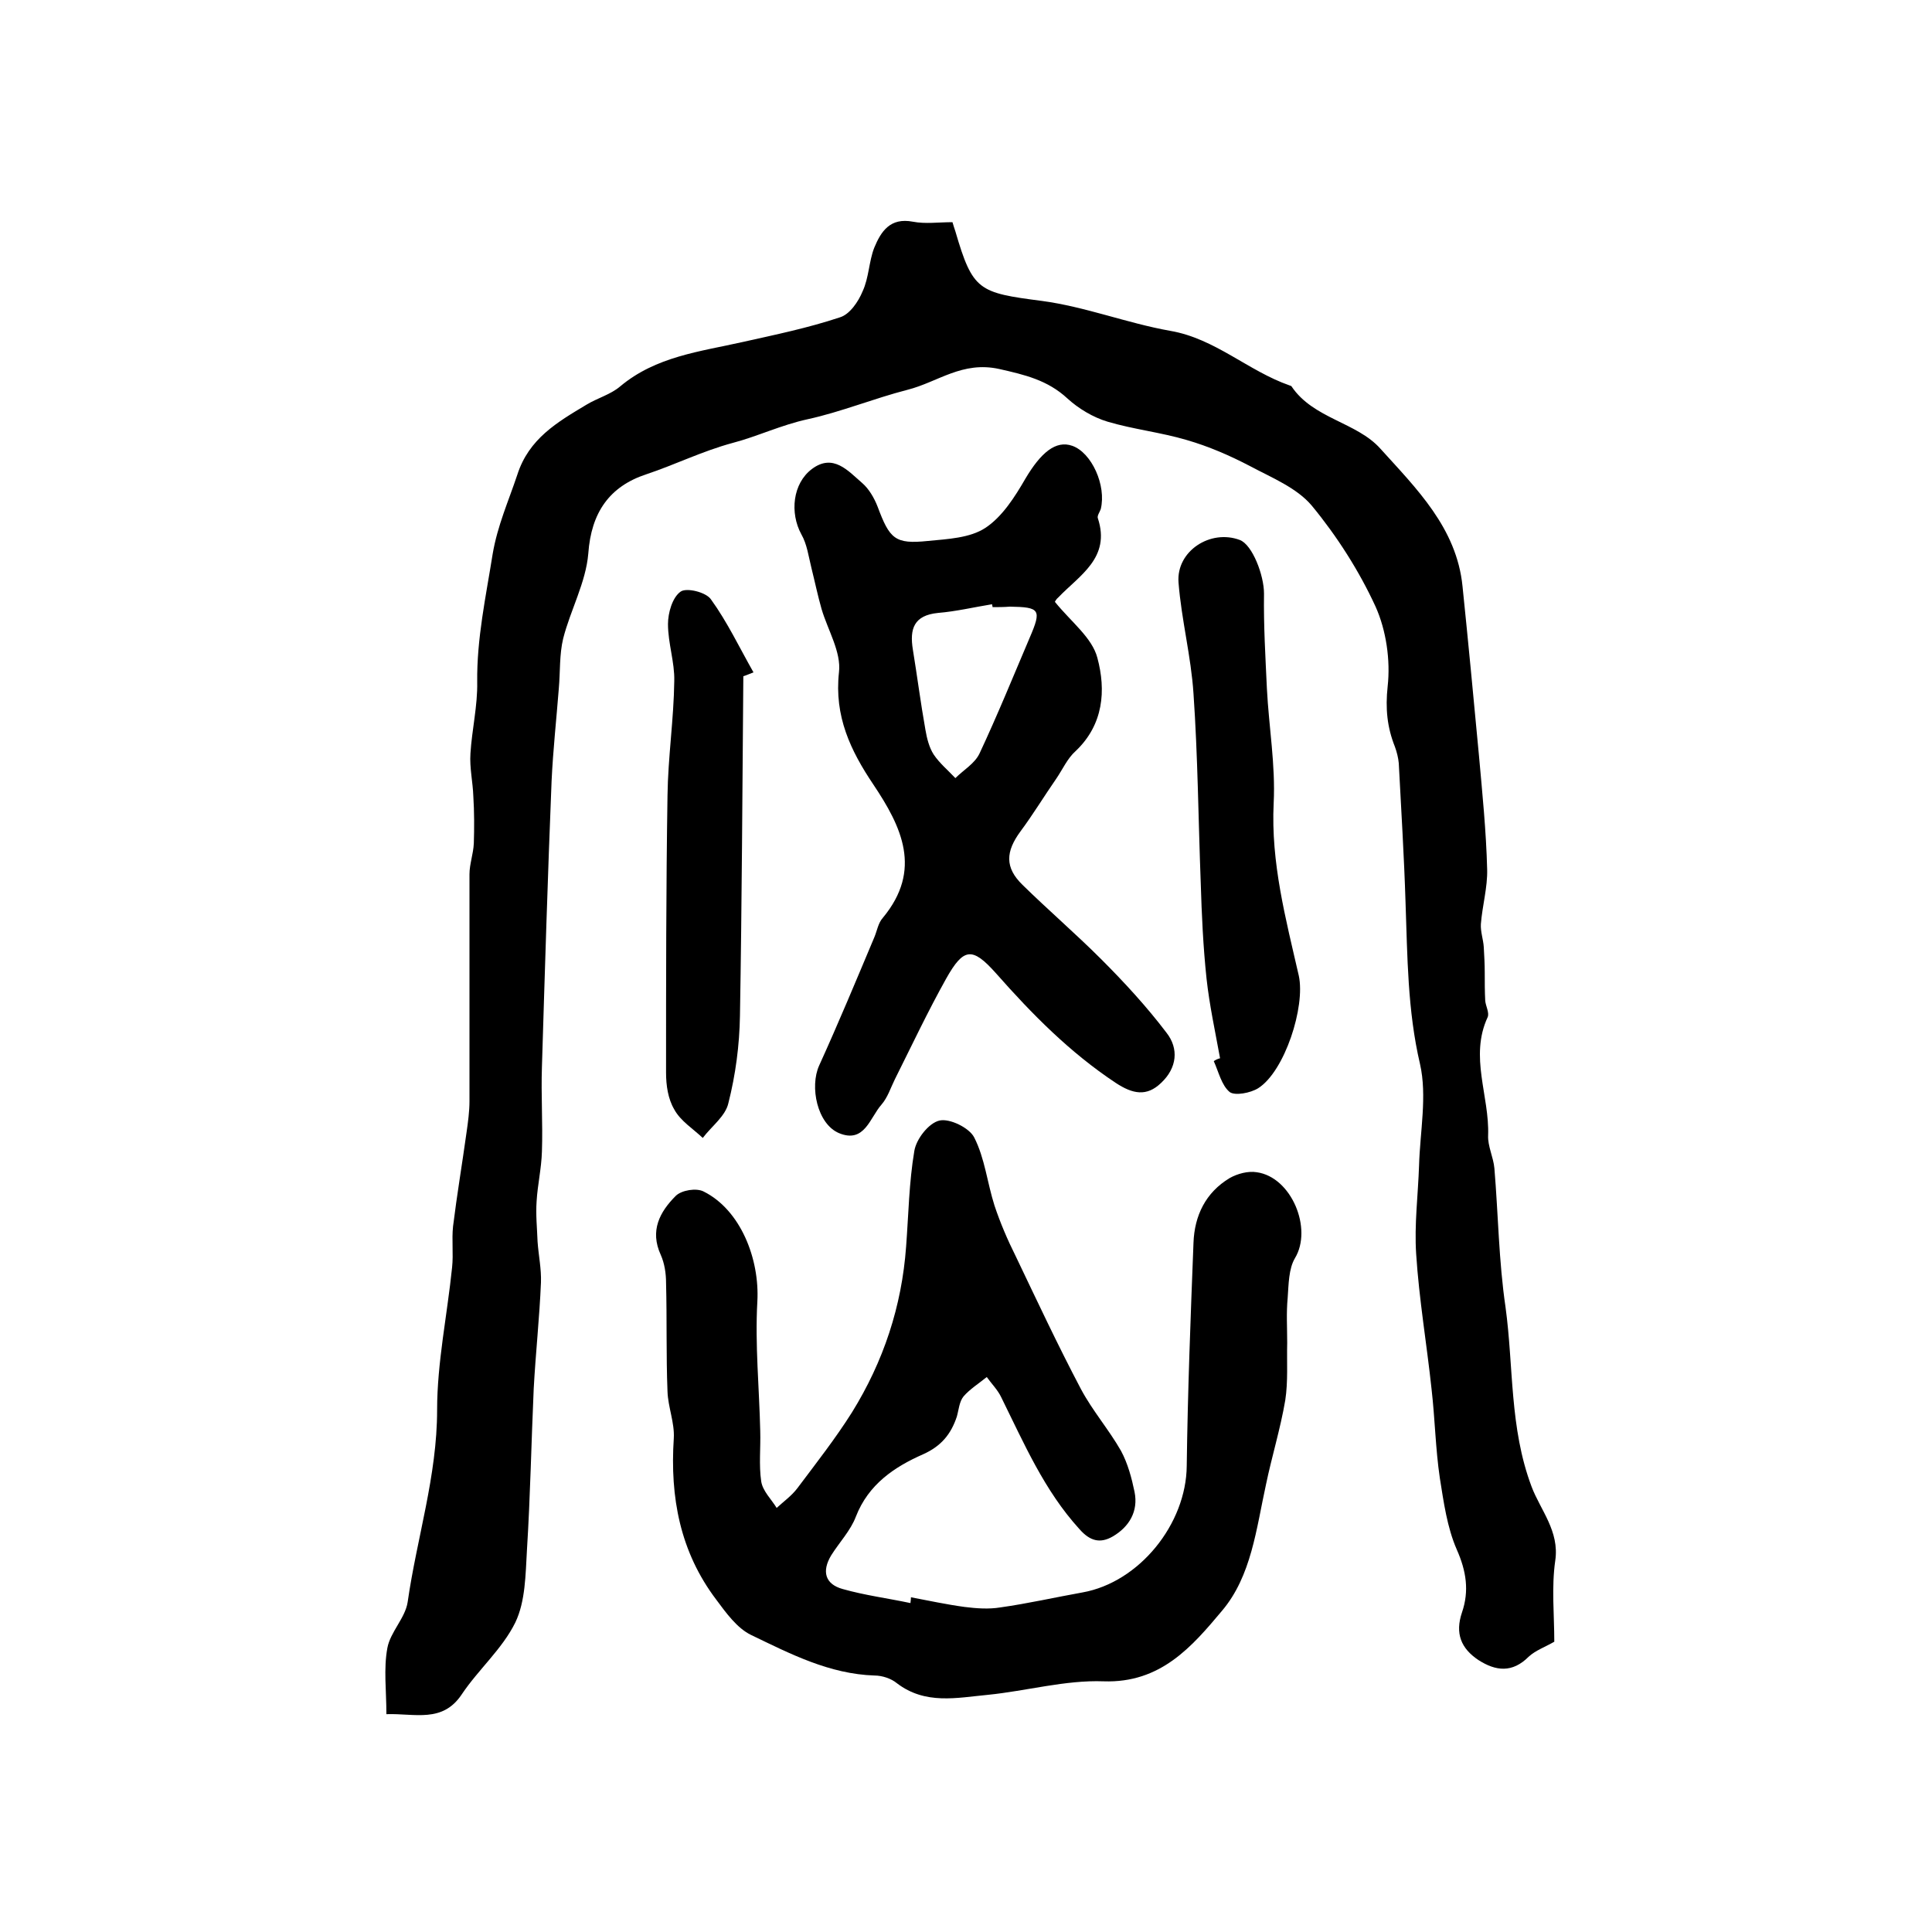
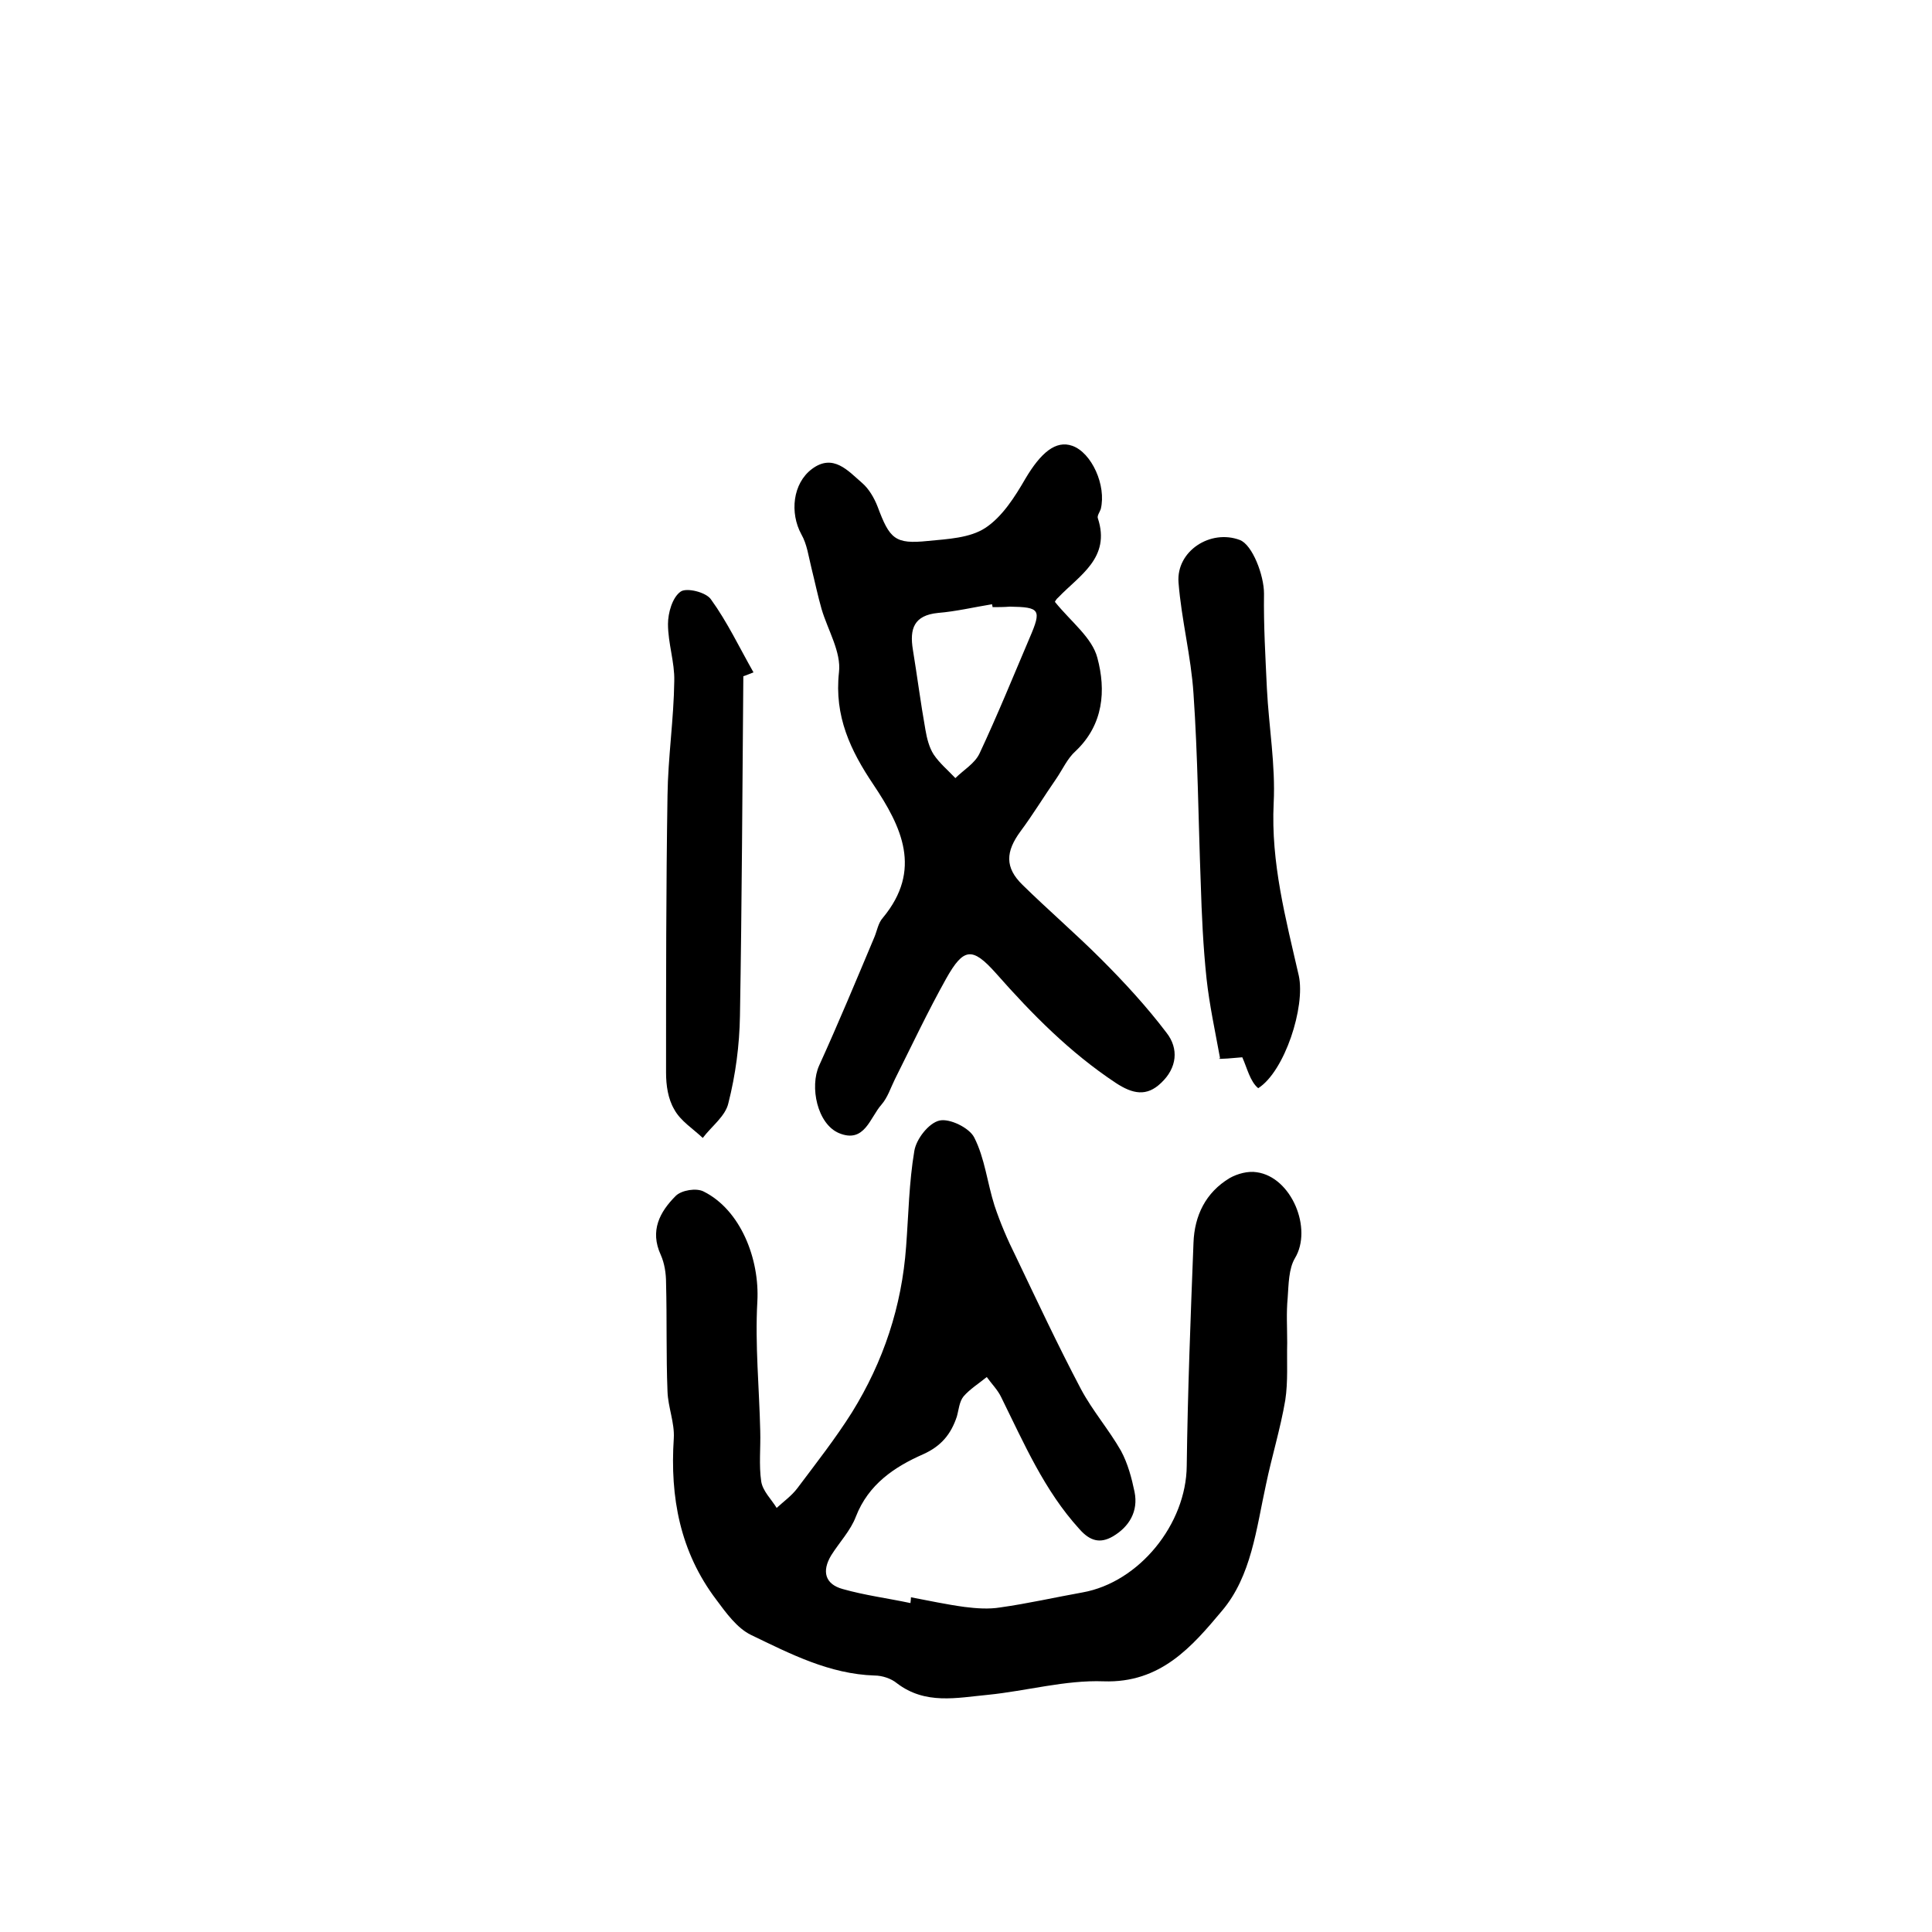
<svg xmlns="http://www.w3.org/2000/svg" version="1.1" id="图层_1" x="0px" y="0px" viewBox="0 0 400 400" style="enable-background:new 0 0 400 400;" xml:space="preserve">
  <style type="text/css">
	.st0{fill:#FFFFFF;}
</style>
  <g>
-     <path d="M80,354.9c0-4.9-0.6-9.4,0.2-13.7c0.6-3.3,3.7-6.2,4.2-9.5c1.9-13.3,6.1-26.1,6.1-39.8c0-9.8,2.1-19.7,3.1-29.5   c0.3-2.8-0.1-5.7,0.2-8.5c0.8-6.5,1.9-13,2.8-19.5c0.3-2.1,0.6-4.3,0.6-6.4c0-15.7,0-31.3,0-47c0-2.1,0.8-4.2,0.9-6.4   c0.1-3.2,0.1-6.5-0.1-9.7c-0.1-3-0.8-5.9-0.6-8.9c0.3-4.9,1.5-9.9,1.4-14.8c-0.1-9,1.8-17.7,3.2-26.5c1-5.9,3.3-11,5.1-16.4   c2.4-7.5,8.3-10.9,14.3-14.5c2.3-1.4,5-2.1,7-3.8c7.4-6.2,16.5-7.2,25.4-9.2c6.7-1.5,13.5-2.9,20.1-5.1c2-0.6,3.8-3.2,4.7-5.4   c1.3-2.8,1.3-6.2,2.4-9c1.4-3.4,3.3-6.3,8-5.4c2.6,0.5,5.3,0.1,8.2,0.1c0.2,0.7,0.4,1.3,0.6,1.9c3.6,12.3,4.8,12.7,17.9,14.4   c9,1.2,17.6,4.6,26.6,6.2c9.3,1.6,16.1,8.3,24.7,11.3c0.2,0.1,0.4,0.1,0.4,0.2c4.5,6.7,13.5,7.4,18.4,12.9   c7.4,8.2,15.8,16.4,17,28.5c1.2,11.6,2.3,23.3,3.4,35c0.7,7.8,1.5,15.7,1.7,23.6c0.1,3.7-1,7.5-1.3,11.3c-0.1,1.6,0.5,3.2,0.6,4.8   c0.1,1.8,0.2,3.5,0.2,5.3c0,1.9,0,3.9,0.1,5.8c0.1,1.1,0.9,2.5,0.5,3.4c-3.8,8.2,0.4,16.3,0.1,24.5c-0.1,2.2,1.1,4.5,1.3,6.8   c0.8,9.6,0.9,19.2,2.3,28.7c1.7,12.4,0.8,25,5.4,37.2c1.8,4.8,5.8,9.2,4.9,15.3c-0.8,5.5-0.2,11.3-0.2,16.8   c-1.9,1.1-3.9,1.8-5.3,3.1c-3.4,3.4-6.8,3-10.4,0.7c-3.6-2.4-4.9-5.5-3.4-9.9c1.5-4.4,0.9-8.5-1.1-13c-2-4.6-2.7-9.8-3.5-14.8   c-0.9-6.1-1-12.2-1.7-18.3c-1-9.4-2.6-18.7-3.2-28.1c-0.4-6.1,0.4-12.2,0.6-18.3c0.2-7,1.7-14.4,0.2-21c-2.6-11.1-2.6-22.3-3-33.5   c-0.3-9.6-0.9-19.2-1.4-28.8c-0.1-1.1-0.4-2.3-0.8-3.4c-1.6-4-2-7.9-1.5-12.5c0.6-5.4-0.3-11.6-2.5-16.5c-3.4-7.4-8-14.6-13.2-20.9   c-3.1-3.7-8.3-5.8-12.8-8.2c-4.2-2.2-8.6-4.1-13.1-5.4c-5.4-1.6-11-2.2-16.4-3.8c-3-0.9-6-2.7-8.3-4.8c-4.1-3.8-8.8-4.9-14.1-6.1   c-7.7-1.7-12.7,2.7-19,4.3c-7,1.8-13.8,4.6-20.7,6.1c-5.5,1.2-10.5,3.6-15.5,4.9c-6.3,1.7-11.9,4.5-17.9,6.5   c-7.6,2.5-11.4,7.9-12,16.4c-0.5,6-3.7,11.7-5.2,17.6c-0.8,3.3-0.6,6.9-0.9,10.3c-0.5,6.4-1.2,12.8-1.5,19.2   c-0.8,19.7-1.4,39.5-2,59.2c-0.2,5.8,0.2,11.7,0,17.5c-0.1,3.5-0.9,6.9-1.1,10.3c-0.2,2.8,0.1,5.6,0.2,8.4c0.2,2.8,0.8,5.6,0.7,8.4   c-0.3,7.3-1.1,14.6-1.5,22c-0.5,11.1-0.7,22.2-1.4,33.4c-0.3,5.1-0.3,10.6-2.4,15c-2.7,5.5-7.7,9.8-11.1,14.9   C91.6,356.8,85.9,354.7,80,354.9z" />
    <path d="M188.6,330.7c3.7,0.7,7.4,1.5,11.1,2c2.4,0.3,5,0.5,7.4,0.1c5.7-0.8,11.4-2.1,17-3.1c11.8-2.1,21.5-14.2,21.6-26.2   c0.2-15.4,0.8-30.8,1.4-46.2c0.2-5.6,2.5-10.4,7.5-13.4c1.6-0.9,3.8-1.5,5.6-1.2c7.2,1,11.6,11.7,7.9,17.8   c-1.3,2.2-1.3,5.4-1.5,8.2c-0.3,3.1-0.1,6.2-0.1,9.3c-0.1,4,0.2,8-0.4,11.9c-1,5.9-2.8,11.7-4,17.5c-2,9.1-3,18.9-9.1,26.1   c-6.2,7.4-12.7,15-24.5,14.6c-7.9-0.3-16,2-24,2.8c-6.4,0.6-12.9,2.1-18.8-2.4c-1.2-1-3.1-1.6-4.6-1.6c-9.4-0.3-17.5-4.5-25.6-8.4   c-2.9-1.4-5.2-4.6-7.2-7.3c-7.5-9.9-9.6-21.2-8.8-33.4c0.2-3.2-1.2-6.5-1.3-9.7c-0.3-7.5-0.1-15-0.3-22.5c0-1.9-0.3-4-1.1-5.8   c-2.3-5-0.2-8.9,3.1-12.2c1.2-1.2,4.3-1.7,5.8-0.9c7.6,3.8,11.6,13.9,11.1,22.8c-0.5,8.9,0.4,17.9,0.6,26.8c0.1,3.5-0.3,7,0.2,10.4   c0.3,2,2.1,3.7,3.2,5.5c1.4-1.3,3.1-2.5,4.3-4.1c3.9-5.2,7.9-10.3,11.3-15.7c6.5-10.5,10.3-21.9,11.2-34.3   c0.5-6.6,0.6-13.3,1.7-19.8c0.4-2.5,3-5.8,5.2-6.3c2.1-0.5,6.2,1.5,7.2,3.5c2.2,4.3,2.7,9.4,4.2,14.1c1.2,3.6,2.7,7.1,4.4,10.5   c4.4,9.2,8.7,18.4,13.5,27.5c2.4,4.5,5.8,8.4,8.3,12.8c1.4,2.6,2.2,5.6,2.8,8.5c0.8,4-1.1,7.2-4.5,9.2c-2.6,1.5-4.7,1-6.9-1.5   c-7.3-8-11.5-17.8-16.2-27.3c-0.7-1.5-2-2.8-3-4.2c-1.6,1.3-3.5,2.5-4.8,4c-0.9,1.1-1,2.8-1.4,4.2c-1.2,3.6-3.2,6.1-7,7.8   c-5.9,2.6-11.3,6.2-13.9,12.9c-1.1,2.9-3.4,5.3-5.1,8c-2,3.3-1.3,6,2.4,7c4.6,1.3,9.3,1.9,14,2.9   C188.5,331.7,188.6,331.2,188.6,330.7z" />
    <path d="M218.4,124.6c3.4,4.2,7.7,7.4,8.8,11.6c1.8,6.7,1.3,13.8-4.5,19.3c-1.7,1.5-2.7,3.8-4,5.7c-2.5,3.6-4.8,7.4-7.4,10.9   c-3.1,4.2-3.3,7.5,0.4,11.1c5.3,5.2,11,10.1,16.3,15.4c4.8,4.8,9.4,9.8,13.5,15.2c2.6,3.3,2.2,7.3-1.1,10.4c-3,2.9-5.9,2.3-9.4,0   c-9.5-6.3-17.3-14.2-24.8-22.7c-4.9-5.5-6.7-5.3-10.3,1.1c-3.8,6.8-7.1,13.8-10.6,20.8c-0.9,1.8-1.5,3.8-2.8,5.3   c-2.4,2.7-3.5,8.1-8.8,5.9c-4.5-1.9-6.1-9.6-4.1-14c4-8.8,7.7-17.7,11.4-26.5c0.6-1.4,0.8-3,1.8-4.1c8.2-9.9,3.9-18.8-2-27.6   c-4.7-7-8.1-14.1-7.1-23.2c0.5-4.2-2.3-8.7-3.6-13.1c-0.8-2.8-1.4-5.7-2.1-8.5c-0.6-2.4-0.9-4.9-2.1-7c-2.4-4.4-1.8-10.5,2.2-13.5   c4.4-3.3,7.5,0.4,10.4,2.9c1.4,1.2,2.5,3.1,3.2,4.9c2.5,6.7,3.6,7.8,10.4,7.1c4.1-0.4,8.7-0.6,11.9-2.7c3.5-2.3,6.1-6.4,8.3-10.2   c3.2-5.4,6.3-8,9.7-6.8c4,1.4,7.1,8.2,5.9,13.1c-0.2,0.6-0.8,1.4-0.6,1.9c2.7,8.2-3.8,11.8-8.2,16.4   C218.7,124,218.4,124.6,218.4,124.6z M205.5,125.7c0-0.2-0.1-0.4-0.1-0.6c-3.7,0.6-7.5,1.5-11.2,1.8c-5,0.5-5.9,3.3-5.2,7.6   c0.9,5.5,1.6,11,2.6,16.6c0.3,1.8,0.8,3.7,1.7,5.1c1.2,1.8,3,3.3,4.5,4.9c1.7-1.7,4-3,5-5.1c3.7-7.9,7-16,10.4-24   c2.5-5.8,2.1-6.3-4.1-6.4C207.8,125.7,206.6,125.7,205.5,125.7z" />
-     <path d="M252.6,219.1c-1-5.5-2.2-11-2.8-16.5c-0.7-6.6-1-13.2-1.2-19.8c-0.5-13.1-0.6-26.2-1.5-39.2c-0.5-7.7-2.5-15.3-3.1-23   c-0.5-6.5,6.6-11.1,12.7-8.8c2.6,1,5,7.3,5,11.1c-0.1,6.6,0.3,13.2,0.6,19.7c0.4,7.9,1.8,15.8,1.4,23.7   c-0.6,12.3,2.5,23.9,5.2,35.7c1.4,6.4-2.9,19.8-8.4,23.3c-1.6,1-4.8,1.6-5.9,0.8c-1.7-1.4-2.3-4.2-3.3-6.4   C251.7,219.4,252.2,219.2,252.6,219.1z" />
+     <path d="M252.6,219.1c-1-5.5-2.2-11-2.8-16.5c-0.7-6.6-1-13.2-1.2-19.8c-0.5-13.1-0.6-26.2-1.5-39.2c-0.5-7.7-2.5-15.3-3.1-23   c-0.5-6.5,6.6-11.1,12.7-8.8c2.6,1,5,7.3,5,11.1c-0.1,6.6,0.3,13.2,0.6,19.7c0.4,7.9,1.8,15.8,1.4,23.7   c-0.6,12.3,2.5,23.9,5.2,35.7c1.4,6.4-2.9,19.8-8.4,23.3c-1.7-1.4-2.3-4.2-3.3-6.4   C251.7,219.4,252.2,219.2,252.6,219.1z" />
    <path d="M153.9,140c-0.2,23.4-0.3,46.9-0.7,70.3c-0.1,6.1-0.9,12.2-2.4,18.1c-0.6,2.7-3.5,4.8-5.3,7.2c-2-1.9-4.6-3.5-5.9-5.9   c-1.3-2.2-1.7-5-1.7-7.6c0-19.1,0-38.3,0.3-57.4c0.1-7.9,1.3-15.8,1.4-23.7c0.1-3.9-1.3-7.8-1.3-11.8c0-2.3,0.9-5.5,2.6-6.7   c1.2-0.9,5.3,0.1,6.3,1.6c3.4,4.7,5.9,10,8.8,15.1C155.2,139.5,154.6,139.8,153.9,140z" />
  </g>
</svg>